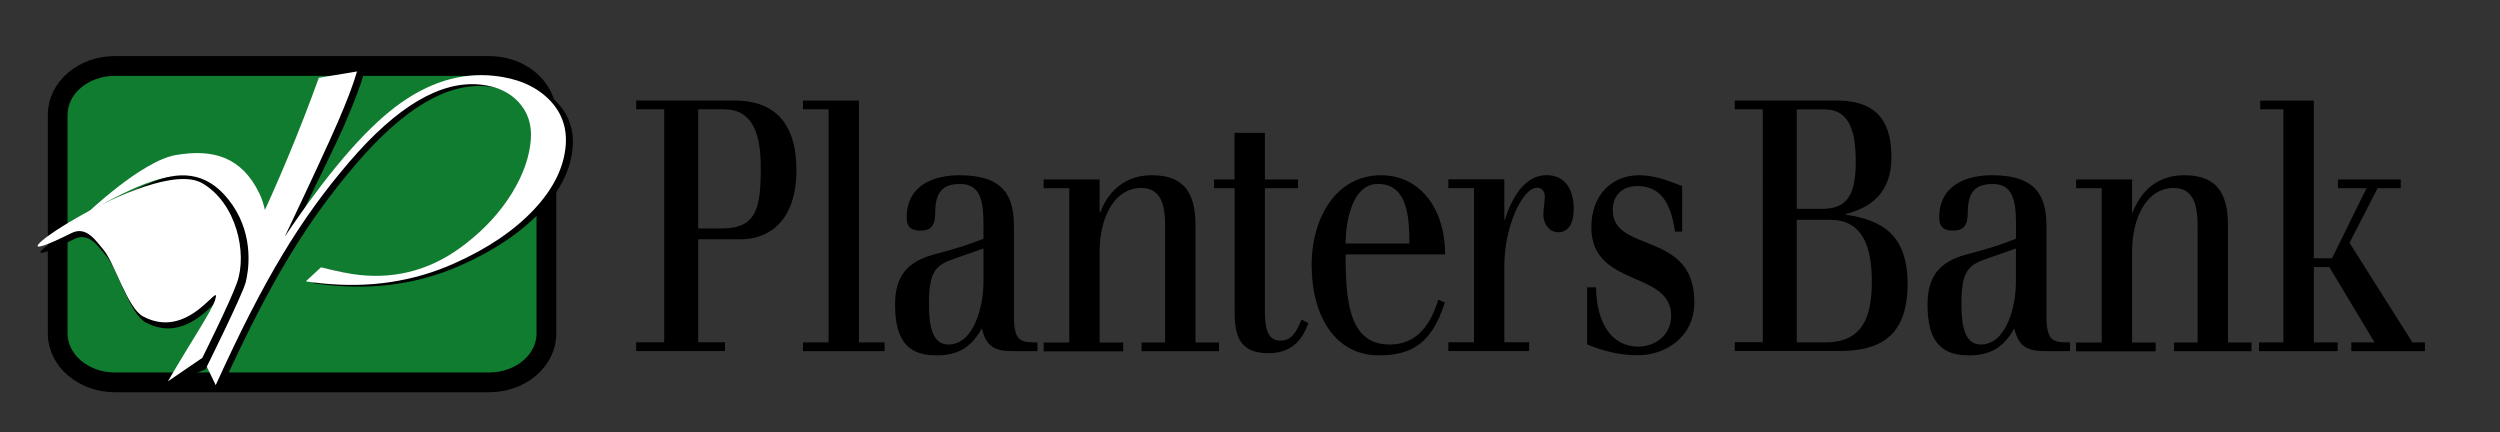
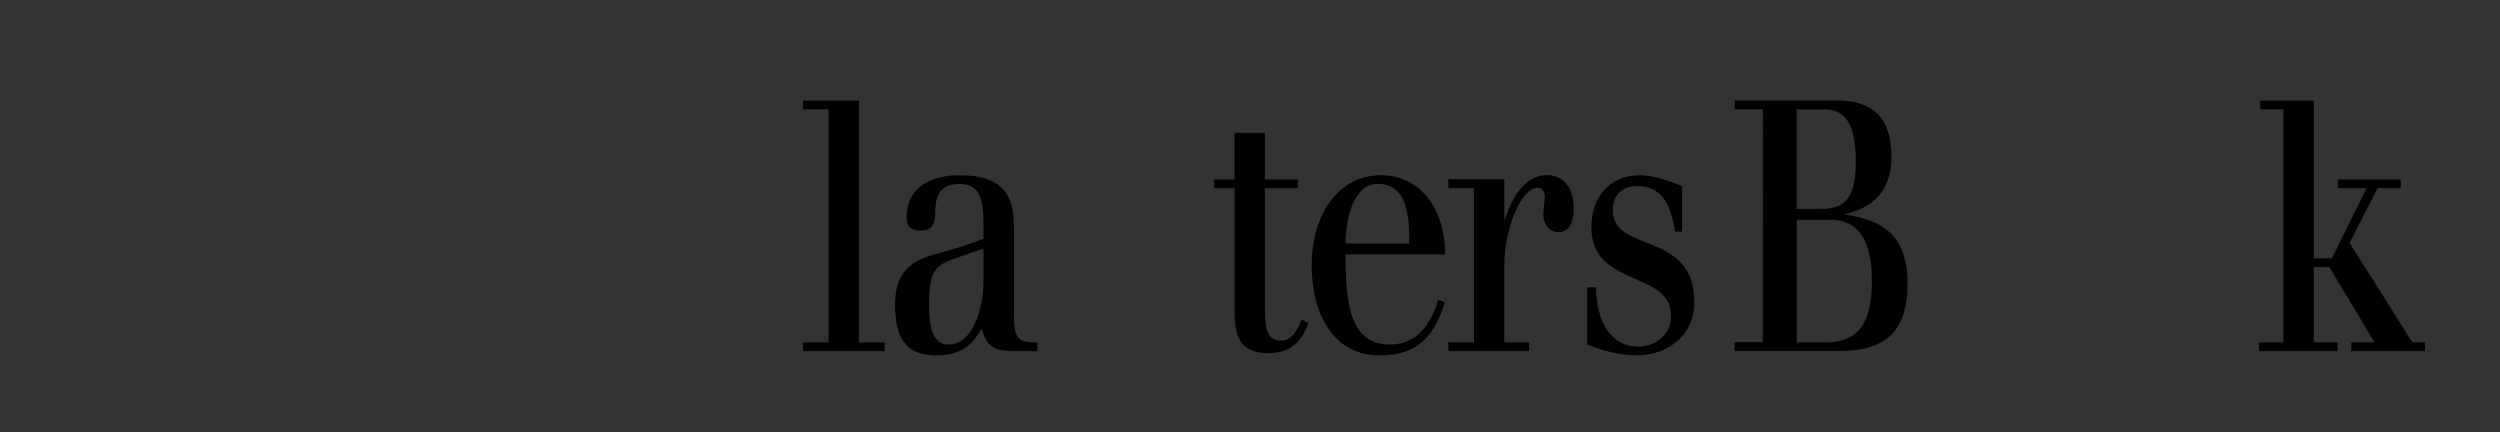
<svg xmlns="http://www.w3.org/2000/svg" viewBox="0 0 290.76 50.25">
  <rect x="0" y="0" width="290.76" height="50.25" fill="#333333" stroke="none" />
  <clipPath id="a">
-     <path d="m-396-365.33h792v612h-792z" />
-   </clipPath>
+     </clipPath>
  <clipPath id="b">
    <path d="m-396-365.33h792v612h-792z" />
  </clipPath>
  <g clip-path="url(#a)">
-     <path d="m56.98 44.6c3.7 0 6.7-2.56 6.7-5.71v-25.62c0-3.16-3-5.72-6.7-5.72h-43.7c-3.7 0-6.7 2.56-6.7 5.72v25.61c0 3.16 3 5.71 6.7 5.71h43.69z" fill="#0f7c2f" />
    <path d="m56.88 44.47c3.69 0 6.67-2.54 6.67-5.68v-25.44c0-3.13-2.99-5.68-6.67-5.68h-43.5c-3.69 0-6.67 2.54-6.67 5.68v25.44c0 3.13 2.99 5.68 6.67 5.68z" fill="none" stroke="#000" stroke-width="2.3" />
    <path d="m10.01 24.88s7.71-4.85 10.87-4.26c3.12.58 4.72 1.79 6.04 3.48.79 1.01 1.34 2.72 1.52 5.19.17 2.35-.08 3.14-.08 3.14s1.37-.87 1.96-1.67c1.01-1.39 1.14-5.62-.17-8.3-2.05-4.17-5.29-5.18-9.69-4.43-4 .68-10.43 6.86-10.43 6.86" fill="#fff" />
    <path d="m20.43 44.28c2.23-4.26 4.52-7.43 4.89-8.7.38-1.27-.37-.13-1.83 1.04-3.01 2.39-5.33 1.51-6.54.89-1.83-.94-3.32-6.3-4.65-7.82-.75-.85-1.9-2.77-3.66-1.89-12.89 6.46 9.51-8.89 15.38-5.46 3.94 2.29 5.09 7.78 3.84 11.26-.84 2.35-3.97 9.35-3.97 9.35z" />
    <path d="m25.81 45.03-2.49-3.91c3.54-5.98 4.17-7.65 7.01-13.69 2.85-6.03 5.37-12.09 7.56-18.16l4.44-.74c-.42 1.48-1.17 3.45-2.25 5.94-1.08 2.48-2.97 6.21-6 12.58 4.86-7.25 8.99-11.59 12.72-14.41 3.72-2.82 7.55-4.03 11.49-3.61 2.63.28 4.71 1.15 6.24 2.62s2.23 3.27 2.08 5.39c-.18 2.58-1.41 5.1-3.7 7.54s-5.38 4.52-9.26 6.25c-2.39 1.07-4.87 1.79-7.46 2.18s-5.3.43-8.12.13c-.46-.05-.8-.09-1.02-.12-.23-.03-.45-.07-.66-.1l1.76-1.63c1 .24 1.87.44 2.6.59.74.15 1.36.25 1.88.3 2.26.24 4.41.05 6.48-.55s4.02-1.64 5.88-3.1c2.23-1.73 4.01-3.68 5.35-5.85s2.07-4.27 2.21-6.3c.12-1.71-.36-3.14-1.42-4.3-1.07-1.16-2.54-1.84-4.42-2.03-4.63-.49-9.72 2.51-15.28 9s-9.9 13.4-15.61 25.99" />
    <path d="m25.08 44.78-1.76-3.67c3.54-5.98 3.36-7.87 6.2-13.9 2.85-6.03 5.37-12.09 7.56-18.16l4.44-.74c-.42 1.48-1.17 3.45-2.25 5.94s-3.13 6.91-6.16 13.29c4.86-7.25 9.16-12.29 12.88-15.11s7.55-4.03 11.49-3.61c2.63.28 4.71 1.15 6.24 2.62s2.23 3.27 2.08 5.39c-.18 2.58-1.41 5.1-3.7 7.54s-5.38 4.53-9.26 6.26c-2.38 1.07-4.87 1.79-7.46 2.18s-5.3.43-8.12.13c-.45-.05-.8-.09-1.02-.12-.23-.03-.45-.07-.67-.1l1.76-1.63c1 .24 1.87.44 2.61.59s1.36.25 1.88.3c2.26.24 4.41.06 6.48-.55 2.06-.6 4.02-1.64 5.88-3.1 2.23-1.73 4.01-3.68 5.35-5.85 1.33-2.17 2.07-4.27 2.21-6.3.12-1.71-.36-3.14-1.42-4.3-1.07-1.16-2.54-1.84-4.42-2.04-4.63-.49-9.72 2.51-15.28 9s-9.82 13.37-15.53 25.95" fill="#fff" />
    <path d="m8.11 25.8s7.44-3.82 9.95-4.76c3.22-1.21 6.38-.96 8.97 2.79 2.58 3.75 1.85 7.83 1.54 9.02-.41 1.53-4.67 10.1-4.67 10.1l-1.82.66s4.16-9.01 4.61-11.12c.46-2.11-1.04-6.78-1.51-7.4s-2.83-2.39-4.98-2.38c-2.14 0-8.14 1.64-9.26 2.04s-2.82 1.04-2.82 1.04" />
    <path d="m19.52 44.37c2.56-4.44 5.13-8.22 5.5-9.49.38-1.27-.36-.12-1.83 1.04-3.01 2.39-5.33 1.51-6.54.89-1.83-.94-3.33-6.3-4.66-7.82-.75-.85-1.9-2.77-3.66-1.89-12.89 6.46 9.34-9.21 15.21-5.78 3.94 2.3 5.26 8.1 4.02 11.57-.84 2.35-4.03 8.73-4.03 8.73l-4.01 2.74z" fill="#fff" />
    <path d="m81.2 26.57h2.74c4.09 0 4.54-2.4 4.54-7.13 0-3.87-.94-6.73-4.3-6.73h-2.98zm-3.95-13.86h-3.26v-1.02h11.43c4.57 0 7.21 2.53 7.21 8.11s-2.91 8.03-6.51 8.03h-4.92v11.98h3.12v1.02h-10.33v-1.02h3.26z" />
  </g>
  <path d="m93.39 11.7h6.51v28.12h2.98v1.02h-9.49v-1.02h2.98v-27.11h-2.98z" />
  <g clip-path="url(#b)">
    <path d="m110.78 30.16c-2.08.73-2.74 1.63-2.74 5.22 0 2.49.38 4.69 2.25 4.69 3.01 0 4.09-4.49 4.09-7.26v-3.91zm-.21-1.1c1.42-.41 2.49-.77 3.81-1.3v-1.71c0-2.81-.42-4.65-2.7-4.65-1.73 0-2.91.61-2.91 3.3 0 1.59-.52 2.12-1.73 2.12-.9 0-1.59-.29-1.59-1.51 0-3.91 3.36-4.93 6.13-4.93 5.3 0 6.34 2.57 6.34 5.95v10.35c0 3.1.8 3.14 2.74 3.14v1.02h-2.63c-1.94 0-3.29-.2-3.84-2.65-1.35 2.45-3.05 3.14-5.34 3.14-3.6 0-4.75-2.2-4.75-5.91 0-3.38 1.49-4.97 4.4-5.79l2.08-.57z" />
-     <path d="m124.36 39.82v-17.93h-2.98v-1.02h6.51v3.83h.07c1.07-2.77 3.15-4.32 5.99-4.32 3.4 0 5.09 1.67 5.09 5.75v13.7h2.74v1.02h-9.01v-1.02h2.74v-13.49c0-2.24-.35-4.48-2.77-4.48-3.22 0-4.85 3.59-4.85 7.38v10.6h2.74v1.02h-9.25v-1.02h2.98z" />
    <path d="m141.19 20.87h2.39v-5.42h3.53v5.42h3.85v1.02h-3.85v14.18c0 2.4.42 3.55 1.84 3.55 1.32 0 1.87-1.14 2.43-2.45l.8.41-.31.73c-.69 1.47-1.87 2.77-4.36 2.77-3.6 0-3.92-2.4-3.92-5.01v-14.18h-2.39v-1.02z" />
    <path d="m163.91 28.32c0-2.93-.14-6.93-3.67-6.93-2.98 0-3.74 4.4-3.74 6.93zm-7.41 1.27v.33c0 5.71.66 10.15 5.13 10.15 3.15 0 4.75-2.28 5.65-5.22l.76.33c-1.49 4.73-3.84 6.15-7.66 6.15-5.2 0-7.83-4.73-7.83-10.48s3.01-10.47 8.07-10.47c4.43 0 7.45 3.75 7.45 9.21z" />
    <path d="m171.43 21.88h-2.98v-1.02h6.51v4.69h.07c.73-2.36 2.22-5.18 4.85-5.18 2.04 0 3.15 1.55 3.15 3.91 0 1.63-.55 2.73-1.8 2.73-.93 0-1.73-.82-1.73-2.08 0-.57.17-1.55.17-2.08 0-.57-.35-1.02-.87-1.02-1.8 0-3.84 4.65-3.84 9.05v8.93h2.88v1.02h-9.39v-1.02h2.98z" />
    <path d="m195.64 26.94h-.83c-.41-2.77-1.32-5.3-4.37-5.3-1.56 0-2.87.86-2.87 2.81 0 5.05 9.49 2.32 9.49 10.68 0 4.16-3.47 6.19-6.55 6.19-2.04 0-3.98-.45-5.92-1.26v-6.64h1.04c.03 3.79 1.56 6.89 4.95 6.89 1.77 0 3.78-1.22 3.78-3.59 0-5.3-9.28-3.26-9.28-10.27 0-3.95 2.56-6.07 5.54-6.07 1.83 0 3.43.65 5.02 1.26z" />
    <path d="m208.97 24.29h2.91c2.74 0 3.95-1.3 3.95-5.46 0-3.3-.59-6.11-3.64-6.11h-3.22v11.58zm0 15.53h3.33c4.36 0 5.4-2.98 5.4-7.13 0-4.52-1.39-7.13-4.85-7.13h-3.88v14.27zm-3.95-27.11h-3.26v-1.02h11.85c5.2 0 6.37 3.06 6.37 6.64 0 3.99-2.32 5.83-5.33 6.56v.08c4.3.61 7.21 2.4 7.21 8.03 0 6.24-3.33 7.82-7.97 7.82h-12.13v-1.02h3.26z" />
-     <path d="m230.86 30.16c-2.08.73-2.74 1.63-2.74 5.22 0 2.49.38 4.69 2.25 4.69 3.01 0 4.09-4.49 4.09-7.26v-3.91zm-.2-1.1c1.42-.41 2.49-.77 3.81-1.3v-1.71c0-2.81-.41-4.65-2.7-4.65-1.73 0-2.91.61-2.91 3.3 0 1.59-.52 2.12-1.73 2.12-.9 0-1.59-.29-1.59-1.51 0-3.91 3.36-4.93 6.13-4.93 5.3 0 6.34 2.57 6.34 5.95v10.35c0 3.1.8 3.14 2.74 3.14v1.02h-2.63c-1.94 0-3.29-.2-3.85-2.65-1.35 2.45-3.05 3.14-5.34 3.14-3.6 0-4.75-2.2-4.75-5.91 0-3.38 1.49-4.97 4.4-5.79z" />
-     <path d="m244.44 39.82v-17.93h-2.98v-1.02h6.51v3.83h.07c1.07-2.77 3.15-4.32 5.99-4.32 3.4 0 5.09 1.67 5.09 5.75v13.7h2.74v1.02h-9.01v-1.02h2.74v-13.49c0-2.24-.35-4.48-2.77-4.48-3.22 0-4.85 3.59-4.85 7.38v10.6h2.74v1.02h-9.25v-1.02h2.98z" />
  </g>
  <path d="m265.57 12.71h-2.7v-1.01h6.24v18.34h2.11l4.02-8.15h-3.33v-1.02h7.31v1.02h-2.7l-3.26 6.35 7.31 11.58h1.46v1.02h-8.56v-1.02h2.7l-5.26-8.76h-1.8v8.76h2.77v1.02h-9.15v-1.02h2.84z" />
</svg>